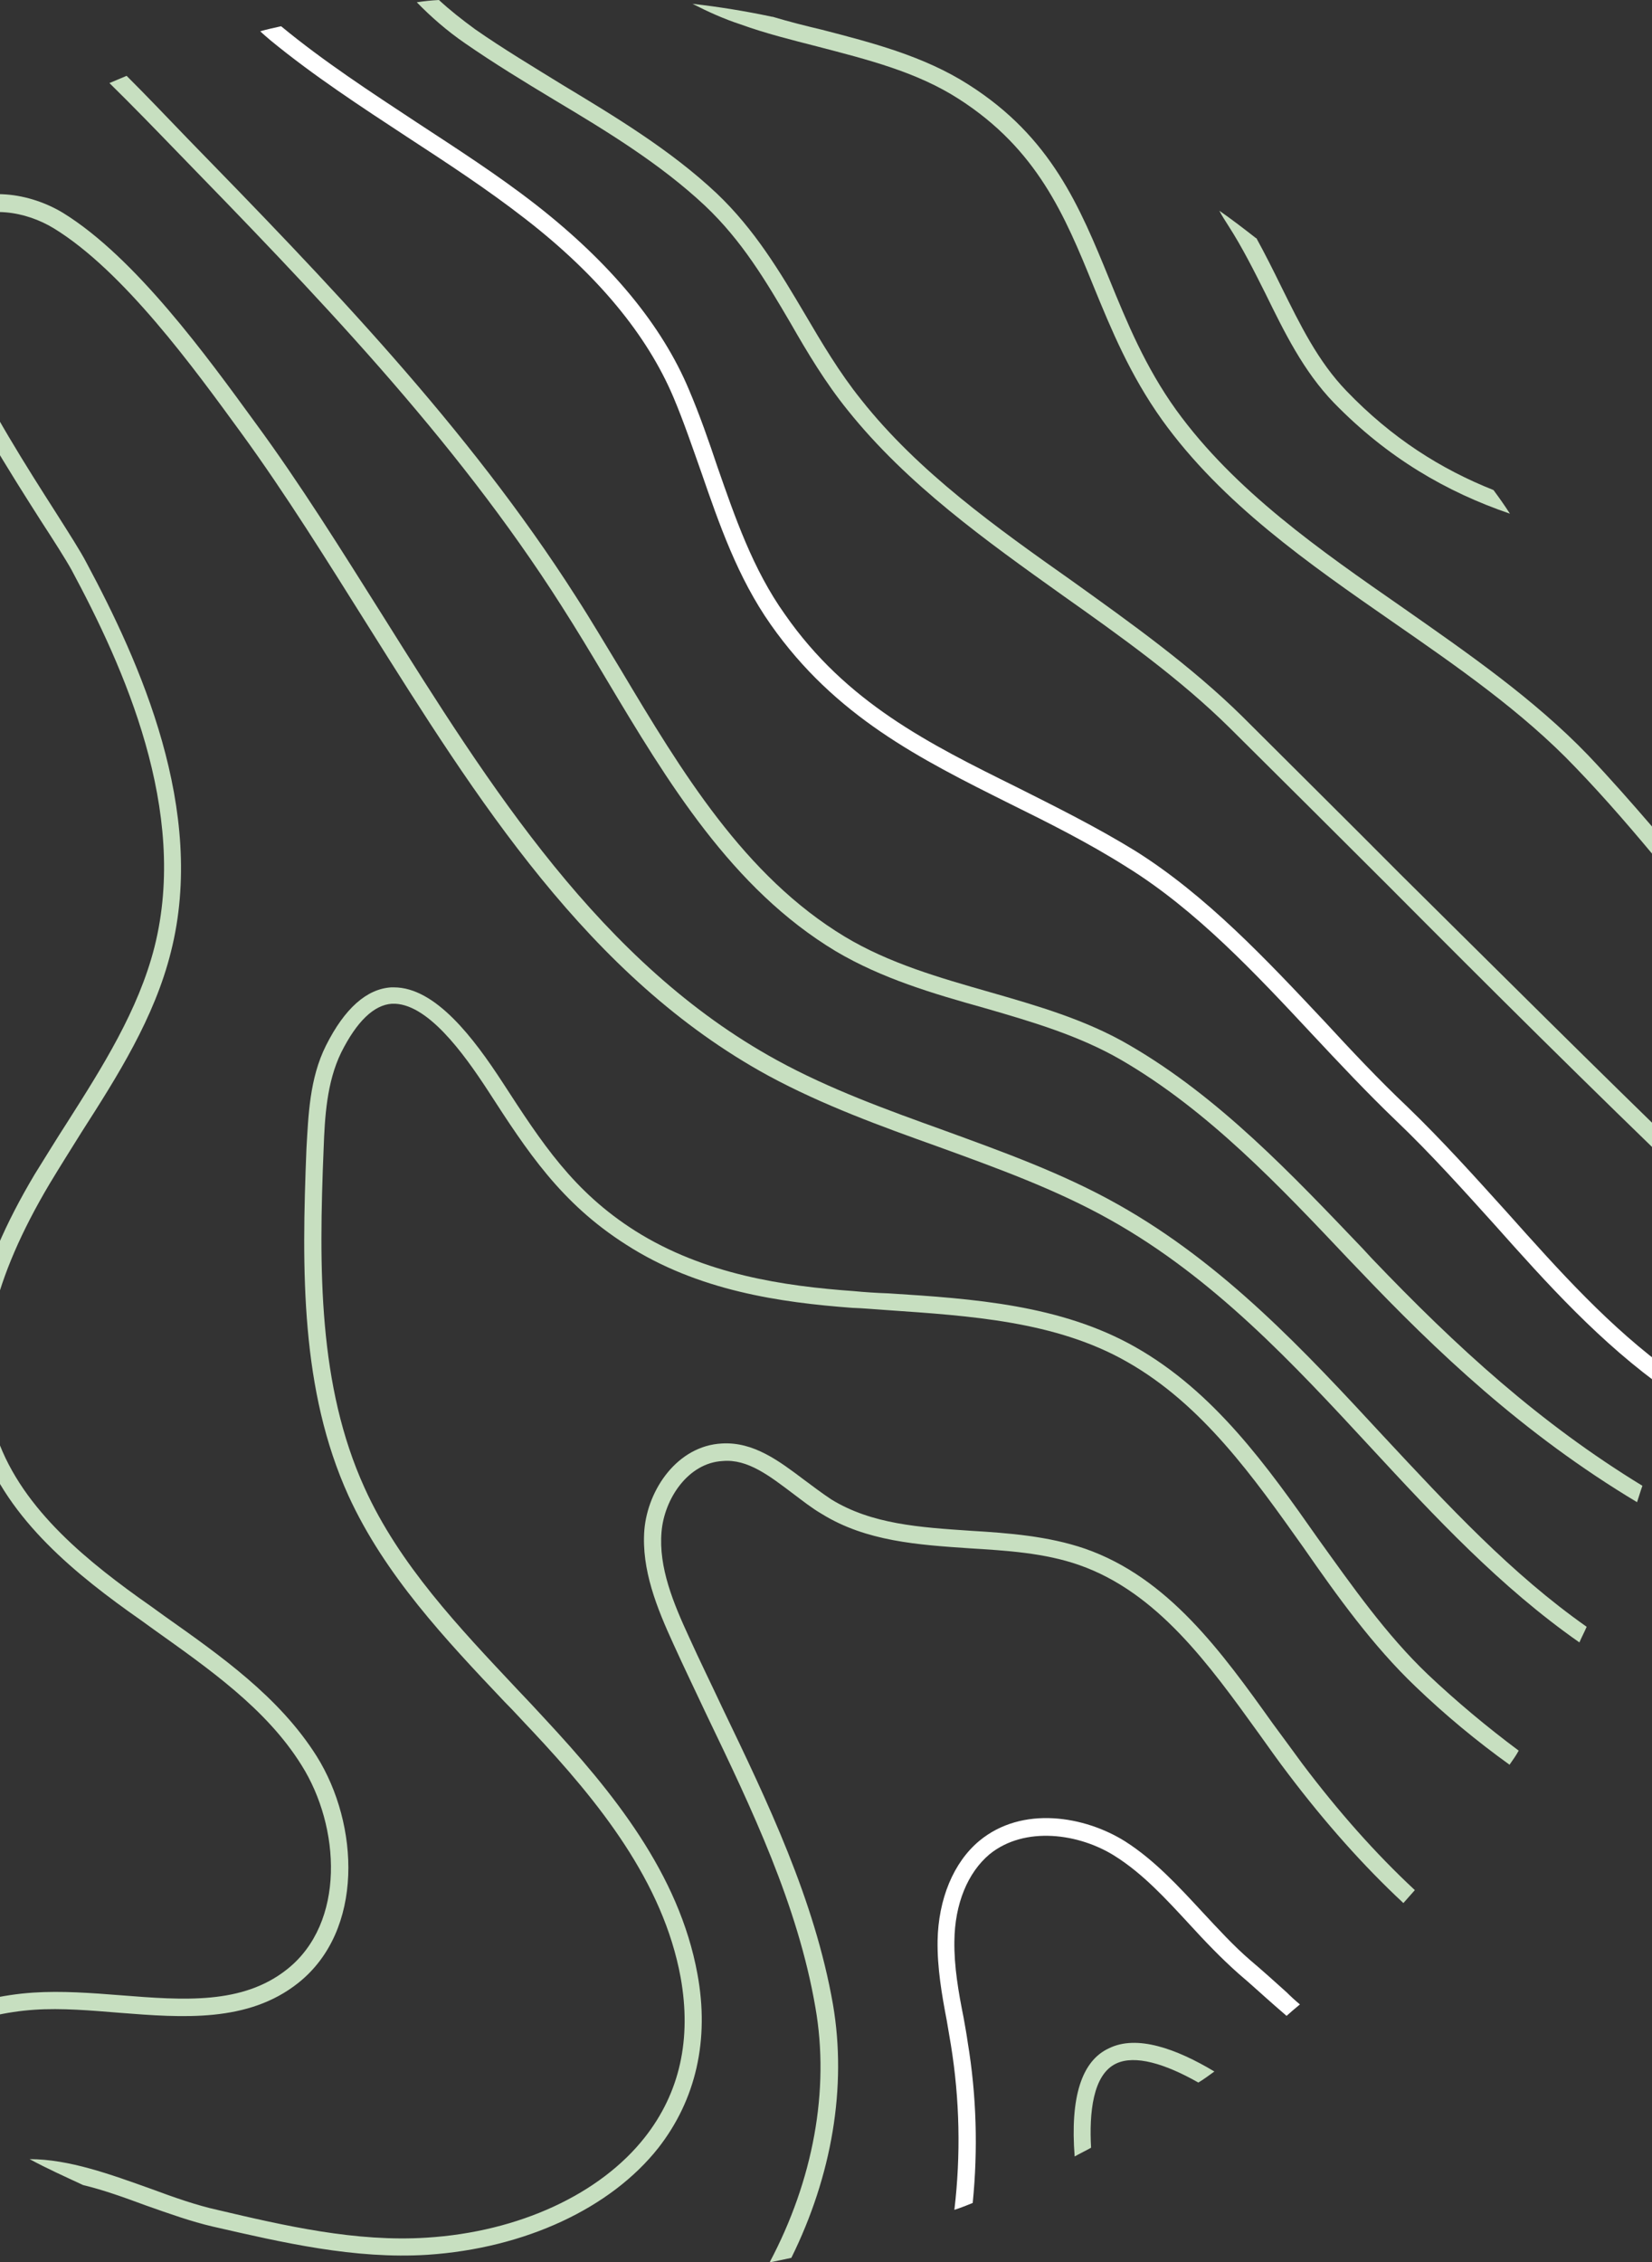
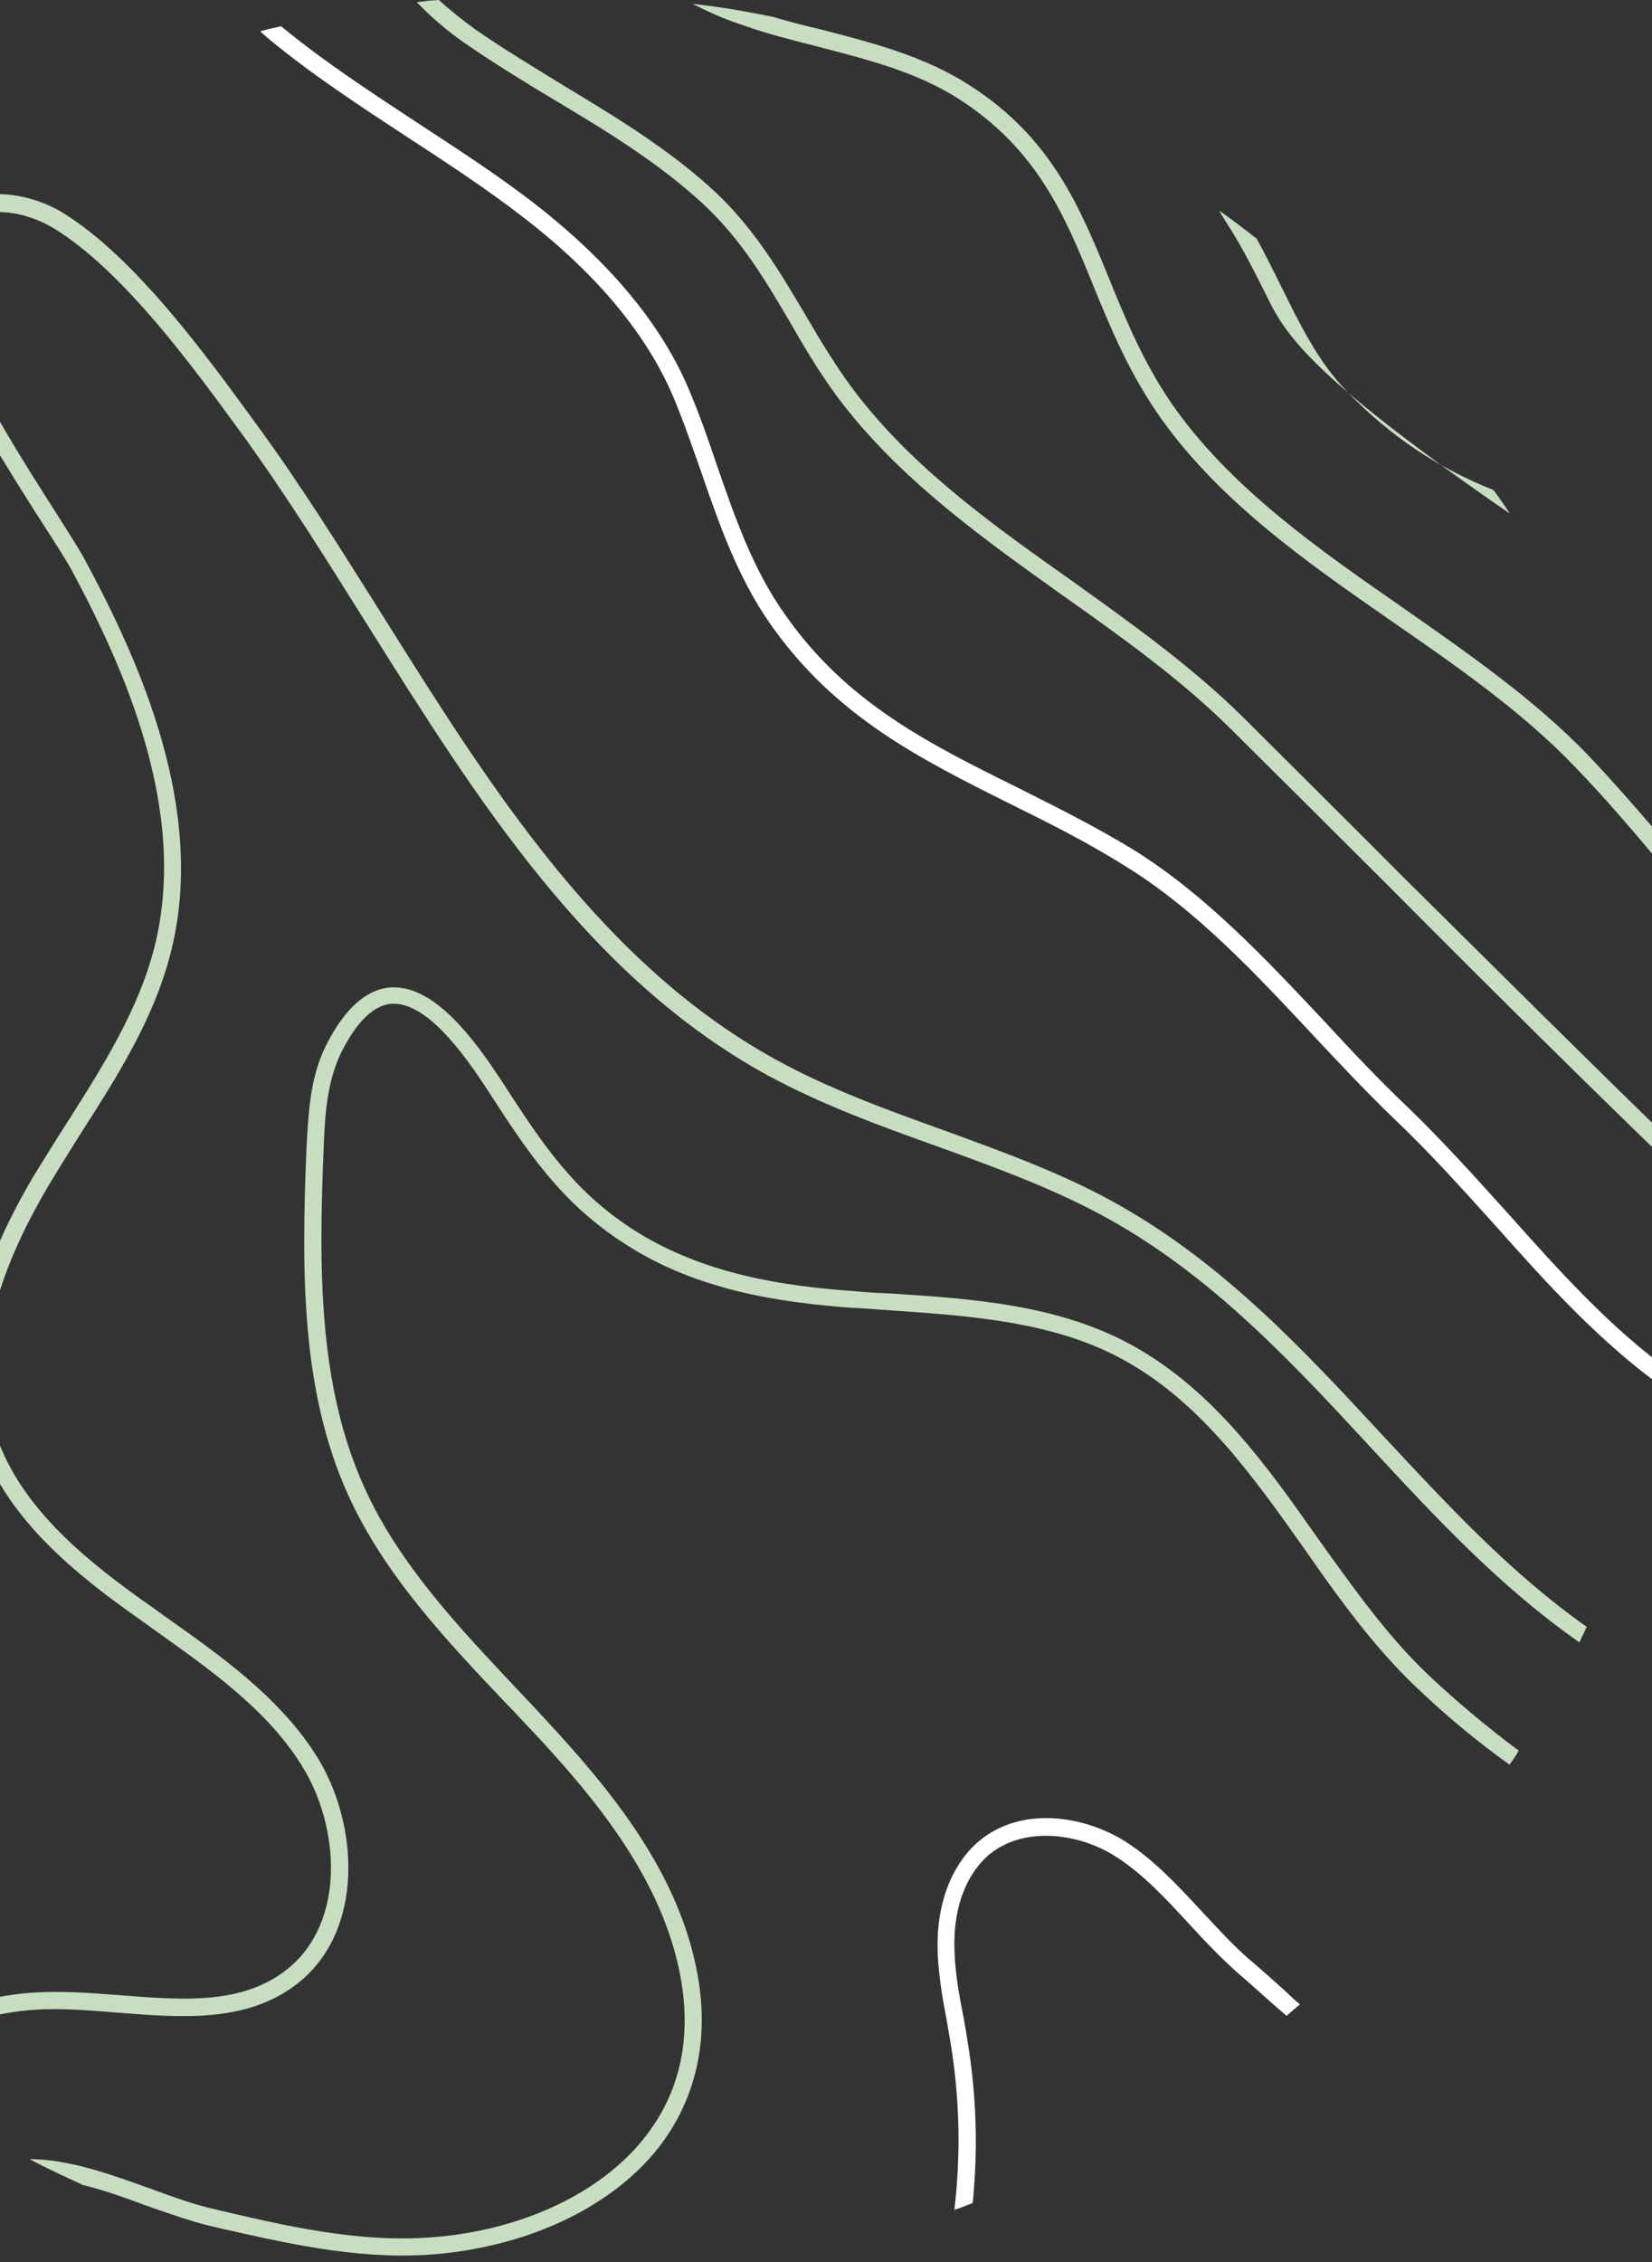
<svg xmlns="http://www.w3.org/2000/svg" width="304" height="416" viewBox="0 0 304 416" fill="none">
  <rect x="0" y="0" width="304" height="416" fill="#333333" stroke="none" />
  <g clip-path="url(#clip0)">
-     <path d="M302.234 273.245C301.882 274.226 301.601 275.208 301.25 276.259C280.313 263.714 264.293 248.507 250.03 233.509L248.344 231.757C235.557 218.232 222.348 204.216 206.258 194.895C198.6 190.48 190.098 187.957 181.105 185.364C171.831 182.771 162.275 179.968 153.774 174.922C134.663 163.429 122.859 143.806 111.477 124.744C108.807 120.259 106.067 115.704 103.327 111.429C83.584 80.383 57.517 53.542 32.364 27.682C28.359 23.547 24.284 19.342 20.139 15.278C21.192 14.857 22.246 14.367 23.3 13.946C27.094 17.73 30.818 21.655 34.542 25.509C59.906 51.509 86.043 78.491 105.997 109.747C108.807 114.092 111.477 118.647 114.217 123.132C125.388 141.844 136.981 161.116 155.46 172.259C163.61 177.164 172.955 179.827 182.018 182.42C190.801 184.943 199.864 187.536 207.874 192.232C224.315 201.763 237.735 215.989 250.733 229.585L252.419 231.407C268.157 247.876 283.404 261.752 302.234 273.245Z" fill="#C7DFC0" />
    <path d="M-53.494 259.019C-58.061 268.27 -55.883 274.717 -50.403 283.197C-44.712 291.957 -40.215 303.801 -37.967 315.714C-35.156 330.782 -38.318 346.9 -45.977 360.286C-46.749 359.445 -47.522 358.674 -48.295 357.973C-41.269 345.359 -38.529 330.291 -41.199 316.205C-43.307 304.642 -47.663 293.218 -53.073 284.879C-58.904 275.838 -61.504 268.059 -56.375 257.547C-53.002 250.539 -47.452 245.003 -42.182 239.607C-40.777 238.205 -39.442 236.803 -38.107 235.402C15.923 178.146 -7.263 104.771 -25.812 66.156C-28.622 60.41 -31.714 54.663 -35.227 48.846C-34.383 48.146 -33.54 47.515 -32.767 46.814C-29.114 52.841 -25.882 58.798 -23.001 64.825C9.248 131.752 4.611 194.755 -35.789 237.574C-37.124 239.046 -38.529 240.447 -39.934 241.849C-44.993 247.105 -50.262 252.501 -53.494 259.019Z" fill="#C7DFC0" />
    <path d="M239.21 368.625C238.367 369.326 237.524 370.027 236.751 370.728C236.049 370.097 235.276 369.466 234.573 368.836C232.325 366.873 230.217 364.911 227.898 362.949C224.737 360.146 221.715 356.992 218.835 353.838C214.619 349.283 210.333 344.588 205.204 341.364C198.6 337.159 188.553 335.757 182.089 341.013C178.084 344.377 175.695 350.124 175.625 356.992C175.554 361.687 176.398 366.453 177.311 371.008C177.592 372.62 177.873 374.092 178.084 375.633C179.7 385.375 179.981 395.326 178.997 405.137C177.943 405.558 176.749 406.049 175.625 406.399C176.819 396.307 176.608 386.146 174.992 376.124C174.711 374.582 174.501 373.111 174.219 371.569C173.306 366.803 172.463 361.898 172.533 356.922C172.674 349.213 175.484 342.485 180.192 338.561C188.131 331.973 199.654 334.005 207.031 338.631C212.441 342.065 216.938 346.97 221.294 351.666C224.104 354.679 226.985 357.833 230.076 360.496C232.395 362.458 234.573 364.42 236.751 366.383C237.524 367.154 238.367 367.925 239.21 368.625Z" fill="white" />
-     <path d="M223.472 380.96C222.488 381.66 221.575 382.361 220.521 382.992C214.338 379.488 208.858 377.876 205.415 379.488C201.059 381.52 200.426 388.668 200.778 394.976C199.794 395.536 198.74 396.027 197.757 396.588C196.913 385.725 199.021 378.997 204.08 376.685C209.209 374.162 216.446 376.755 223.472 380.96Z" fill="#C7DFC0" />
    <path d="M307.714 252.431C307.433 253.553 307.222 254.744 306.941 255.795C294.505 247.035 284.598 235.962 275.043 225.24C269.282 218.863 263.31 212.205 256.846 206.038C251.576 200.992 246.447 195.526 241.459 190.199C230.99 178.987 220.099 167.353 207.312 159.434C200.216 154.949 192.909 151.305 185.812 147.801C169.231 139.531 153.703 131.752 141.829 114.863C135.717 106.173 132.344 96.361 129.042 86.83C127.426 82.275 125.81 77.509 123.913 73.024C119.065 61.601 110.001 50.598 96.722 40.297C89.696 34.83 82.178 29.924 74.871 25.159C66.44 19.623 57.728 13.946 49.788 7.429C49.156 6.868 48.524 6.377 47.891 5.747C49.156 5.396 50.421 5.116 51.685 4.836H51.756L51.826 4.906C59.555 11.283 68.267 16.96 76.558 22.426C83.935 27.262 91.593 32.167 98.69 37.703C112.32 48.356 121.805 59.779 126.794 71.693C128.761 76.318 130.447 81.154 131.993 85.779C135.225 95.03 138.527 104.701 144.429 112.97C155.741 129.229 170.987 136.798 187.147 144.787C194.244 148.361 201.621 152.005 208.928 156.491C221.996 164.69 233.027 176.464 243.707 187.817C248.625 193.143 253.754 198.609 258.953 203.515C265.488 209.822 271.46 216.48 277.291 222.927C287.058 233.86 296.191 244.092 307.714 252.431Z" fill="white" />
    <path d="M306.098 159.504C300.829 153.127 295.419 146.819 289.868 141.073C280.172 130.911 268.017 122.501 256.284 114.372C240.826 103.65 224.877 92.577 213.846 77.229C207.944 68.96 204.502 60.62 201.199 52.561C195.93 39.596 190.871 27.472 176.468 18.221C168.739 13.245 159.816 11.003 150.401 8.55C145.764 7.358 140.916 6.167 136.279 4.485C133.258 3.504 130.307 2.172 127.426 0.701C132.344 1.261 137.052 2.032 141.759 3.013C141.829 3.013 141.97 3.084 142.04 3.084C142.11 3.084 142.11 3.084 142.181 3.084C145.202 3.995 148.293 4.766 151.244 5.466C160.448 7.849 170.004 10.302 178.224 15.558C193.471 25.229 198.67 37.984 204.15 51.369C207.382 59.288 210.755 67.488 216.446 75.407C227.196 90.264 242.934 101.197 258.181 111.779C269.984 120.049 282.28 128.528 292.257 138.9C296.262 143.105 300.196 147.59 304.131 152.146V152.216C304.833 154.598 305.466 156.981 306.098 159.504Z" fill="#C7DFC0" />
    <path d="M291.976 299.175C291.554 300.156 291.062 301.067 290.641 302.049C276.097 291.887 264.082 278.992 252.279 266.237C238.016 250.819 223.331 234.981 204.291 224.329C194.314 218.722 183.213 214.728 172.603 210.873C162.205 207.159 151.385 203.235 141.408 197.838C108.245 179.757 87.659 146.819 67.705 115.073C60.257 103.229 52.599 90.895 44.378 79.612C35.736 67.768 22.738 49.828 9.88 41.978C4.822 38.895 -2.626 37.493 -8.036 41.278C-18.786 48.846 0.114 78.35 10.232 94.189C12.761 98.183 14.799 101.337 15.923 103.509C25.689 121.73 38.055 148.992 31.45 175.062C28.429 187.186 21.614 197.908 15.009 208.21C13.042 211.364 11.005 214.588 9.108 217.741C-1.221 235.121 -4.663 249.558 -1.291 261.962C2.433 275.768 14.377 285.79 25.478 293.779C27.094 294.9 28.64 296.022 30.186 297.143C40.584 304.501 51.404 312.07 58.29 323.003C66.089 335.477 67.072 355.03 54.847 364.701C45.643 371.989 33.629 371.078 22.035 370.167C16.836 369.747 11.356 369.256 6.297 369.607C-4.101 370.307 -13.516 374.442 -22.439 379.978C-23.423 379.348 -24.336 378.717 -25.25 378.016C-15.624 371.779 -5.436 367.224 6.086 366.453C11.356 366.102 16.907 366.523 22.246 366.943C33.769 367.854 44.589 368.695 52.81 362.178C63.63 353.628 62.646 335.968 55.479 324.615C49.016 314.243 38.406 306.884 28.289 299.666C26.743 298.545 25.197 297.423 23.581 296.302C11.988 287.962 -0.378 277.45 -4.382 262.663C-7.966 249.418 -4.453 234.14 6.367 215.989C8.335 212.836 10.302 209.612 12.34 206.458C18.803 196.297 25.478 185.784 28.429 174.151C34.753 149.062 22.738 122.642 13.183 104.841C12.059 102.809 9.951 99.515 7.492 95.731C-3.891 77.86 -23.001 47.865 -9.863 38.544C-3.328 33.919 5.665 35.531 11.637 39.175C24.916 47.375 38.125 65.596 46.908 77.65C55.269 89.003 62.927 101.337 70.445 113.251C90.188 144.717 110.564 177.235 142.954 194.965C152.65 200.291 163.329 204.146 173.657 207.86C184.407 211.784 195.579 215.779 205.766 221.526C225.228 232.458 240.124 248.507 254.527 264.065C266.612 277.03 278.134 289.434 291.976 299.175Z" fill="#C7DFC0" />
    <path d="M279.469 321.951C278.978 322.863 278.416 323.633 277.783 324.544C271.741 320.199 265.979 315.434 260.499 310.178C252.63 302.679 246.096 293.569 239.913 284.668C230.709 271.704 221.224 258.248 207.312 250.399C194.244 242.97 178.435 241.989 163.259 240.938C161.081 240.798 158.903 240.588 156.795 240.518C143.726 239.536 128.48 237.434 115.201 228.884C103.186 221.245 97.003 211.714 89.837 200.642C85.27 193.633 78.525 184.313 72.131 184.593C68.829 184.803 65.667 187.817 62.786 193.563C60.117 199.03 59.765 205.477 59.555 211.224C58.641 233.439 58.571 254.884 67.072 273.596C73.466 287.752 84.567 299.385 95.177 310.668C96.863 312.42 98.619 314.313 100.235 316.065C112.812 329.59 124.967 344.588 128.339 363.019C130.588 375.143 128.058 386.146 121.173 394.976C112.39 406.119 96.582 413.477 78.665 414.668C65.246 415.509 52.037 412.426 39.179 409.482C35.245 408.571 31.099 407.1 26.743 405.558C22.949 404.156 19.085 402.755 15.29 401.844C11.988 400.302 8.686 398.83 5.454 397.078C12.691 397.078 20.349 399.881 27.797 402.544C32.153 404.156 36.158 405.558 39.952 406.399C52.458 409.342 65.527 412.356 78.525 411.515C95.458 410.464 110.423 403.526 118.644 393.084C125.107 384.884 127.286 375.003 125.248 363.65C122.016 346.059 110.212 331.412 97.917 318.307C96.231 316.555 94.615 314.733 92.858 312.981C81.968 301.488 70.796 289.644 64.121 275.067C55.339 255.725 55.48 233.86 56.393 211.224C56.744 205.197 56.955 198.329 59.976 192.302C63.419 185.434 67.494 181.86 71.991 181.58H72.483C80.141 181.58 87.167 190.9 92.507 199.1C99.743 210.243 105.505 219.143 116.887 226.361C129.674 234.42 144.359 236.523 157.006 237.434C159.184 237.644 161.362 237.784 163.47 237.854C179.067 238.836 195.227 239.957 208.928 247.736C223.402 255.935 233.168 269.601 242.512 282.916C248.766 291.606 255.089 300.647 262.747 307.935C268.017 312.911 273.638 317.606 279.469 321.951Z" fill="#C7DFC0" />
-     <path d="M260.359 347.601C259.656 348.372 258.953 349.213 258.251 349.984C250.874 343.116 243.847 335.197 237.102 326.296C235.276 323.914 233.449 321.321 231.692 318.868C222.488 306.113 213.003 292.868 198.6 287.822C192.206 285.579 185.18 285.159 178.365 284.739C169.02 284.108 159.395 283.477 151.244 278.431C149.418 277.38 147.661 275.978 145.975 274.717C141.689 271.493 137.614 268.269 132.977 268.69C126.583 269.04 122.227 275.698 121.735 281.725C121.173 288.243 123.913 294.83 126.794 301.067C128.761 305.412 130.869 309.687 132.906 314.032C141.267 331.412 149.909 349.353 153.282 368.625C155.881 383.833 153.071 400.162 145.623 415.229C144.289 415.509 143.024 415.79 141.619 416.07C149.628 401.003 152.72 384.394 150.05 369.186C146.818 350.334 138.316 332.604 130.026 315.364C127.988 311.019 125.88 306.674 123.913 302.329C120.892 295.741 118.011 288.663 118.573 281.375C119.206 273.876 124.686 265.887 132.836 265.466C138.668 265.116 143.375 268.69 147.942 272.124C149.628 273.385 151.315 274.647 153.001 275.768C160.448 280.323 169.231 280.884 178.576 281.515C185.602 281.935 192.909 282.496 199.654 284.809C214.97 290.135 224.807 303.801 234.222 316.976C236.049 319.429 237.875 321.951 239.632 324.334C246.236 333.094 253.122 340.873 260.359 347.601Z" fill="#C7DFC0" />
    <path d="M312 214.237C312 215.639 311.93 217.04 311.859 218.512C292.749 200.151 273.849 181.369 255.511 162.938C245.815 153.267 236.119 143.596 226.353 133.925C217.148 124.814 206.118 116.965 195.508 109.466C181.456 99.445 166.912 89.073 156.022 75.477C151.877 70.361 148.574 64.825 145.483 59.429C140.916 51.65 136.56 44.291 129.745 37.844C121.524 30.135 111.617 24.108 101.992 18.361C96.511 15.067 90.891 11.633 85.621 7.989C82.249 5.677 79.298 3.084 76.698 0.42C78.033 0.21 79.368 0.07 80.773 0C82.811 1.892 85.059 3.644 87.448 5.396C92.577 8.97 98.198 12.334 103.538 15.628C113.304 21.515 123.421 27.612 131.852 35.531C138.949 42.259 143.586 50.108 148.153 57.817C151.244 63.073 154.476 68.539 158.481 73.515C169.02 86.83 183.424 97.062 197.335 106.873C208.085 114.582 219.116 122.431 228.531 131.682C238.227 141.353 247.993 151.024 257.689 160.766C275.465 178.356 293.662 196.507 312 214.237Z" fill="#C7DFC0" />
-     <path d="M277.853 94.469C266.19 90.474 255.37 84.237 245.463 74.076C239.843 68.259 236.33 61.04 232.887 54.032C230.779 49.828 228.601 45.483 226.072 41.558C225.51 40.647 224.877 39.736 224.385 38.755C226.704 40.367 228.882 42.048 231.13 43.8H231.201C232.817 46.744 234.292 49.687 235.768 52.701C239.281 59.779 242.513 66.437 247.782 71.903C256.143 80.593 265.136 86.269 274.832 90.124C275.816 91.456 276.87 92.927 277.853 94.469Z" fill="#C7DFC0" />
+     <path d="M277.853 94.469C239.843 68.259 236.33 61.04 232.887 54.032C230.779 49.828 228.601 45.483 226.072 41.558C225.51 40.647 224.877 39.736 224.385 38.755C226.704 40.367 228.882 42.048 231.13 43.8H231.201C232.817 46.744 234.292 49.687 235.768 52.701C239.281 59.779 242.513 66.437 247.782 71.903C256.143 80.593 265.136 86.269 274.832 90.124C275.816 91.456 276.87 92.927 277.853 94.469Z" fill="#C7DFC0" />
  </g>
  <defs>
    <clipPath id="clip0">
      <rect width="421" height="416" fill="white" transform="translate(-117)" />
    </clipPath>
  </defs>
</svg>